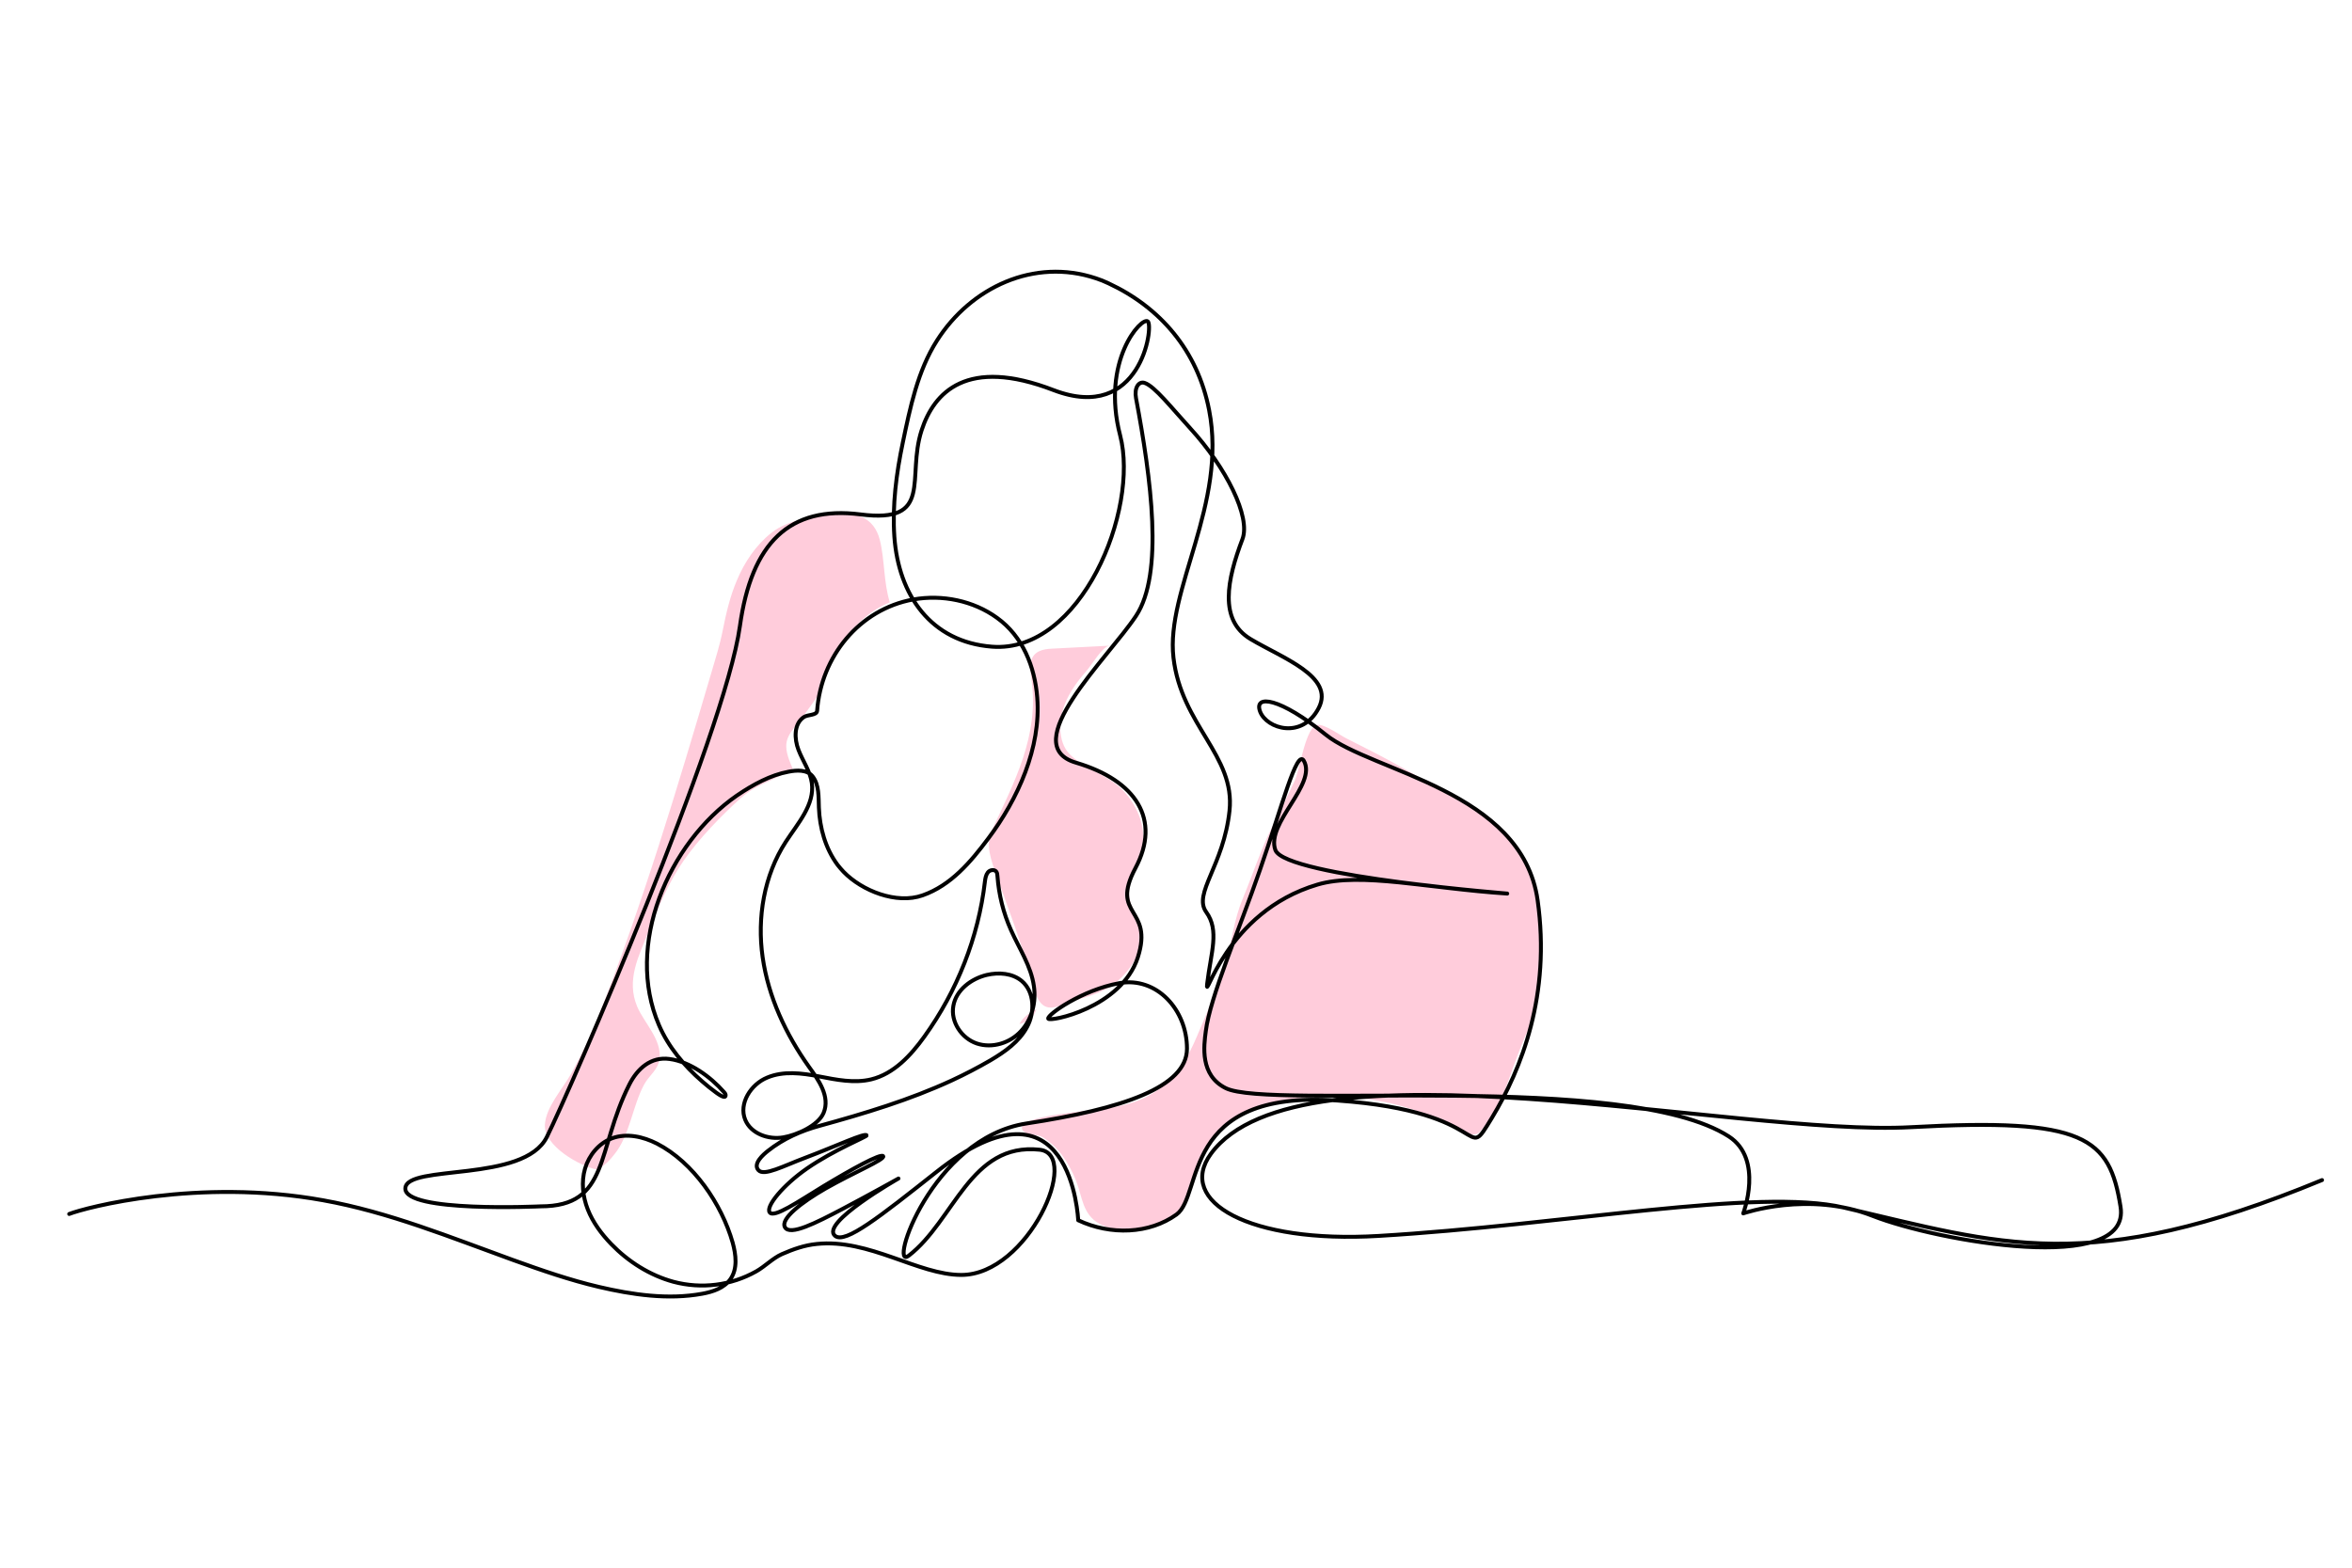
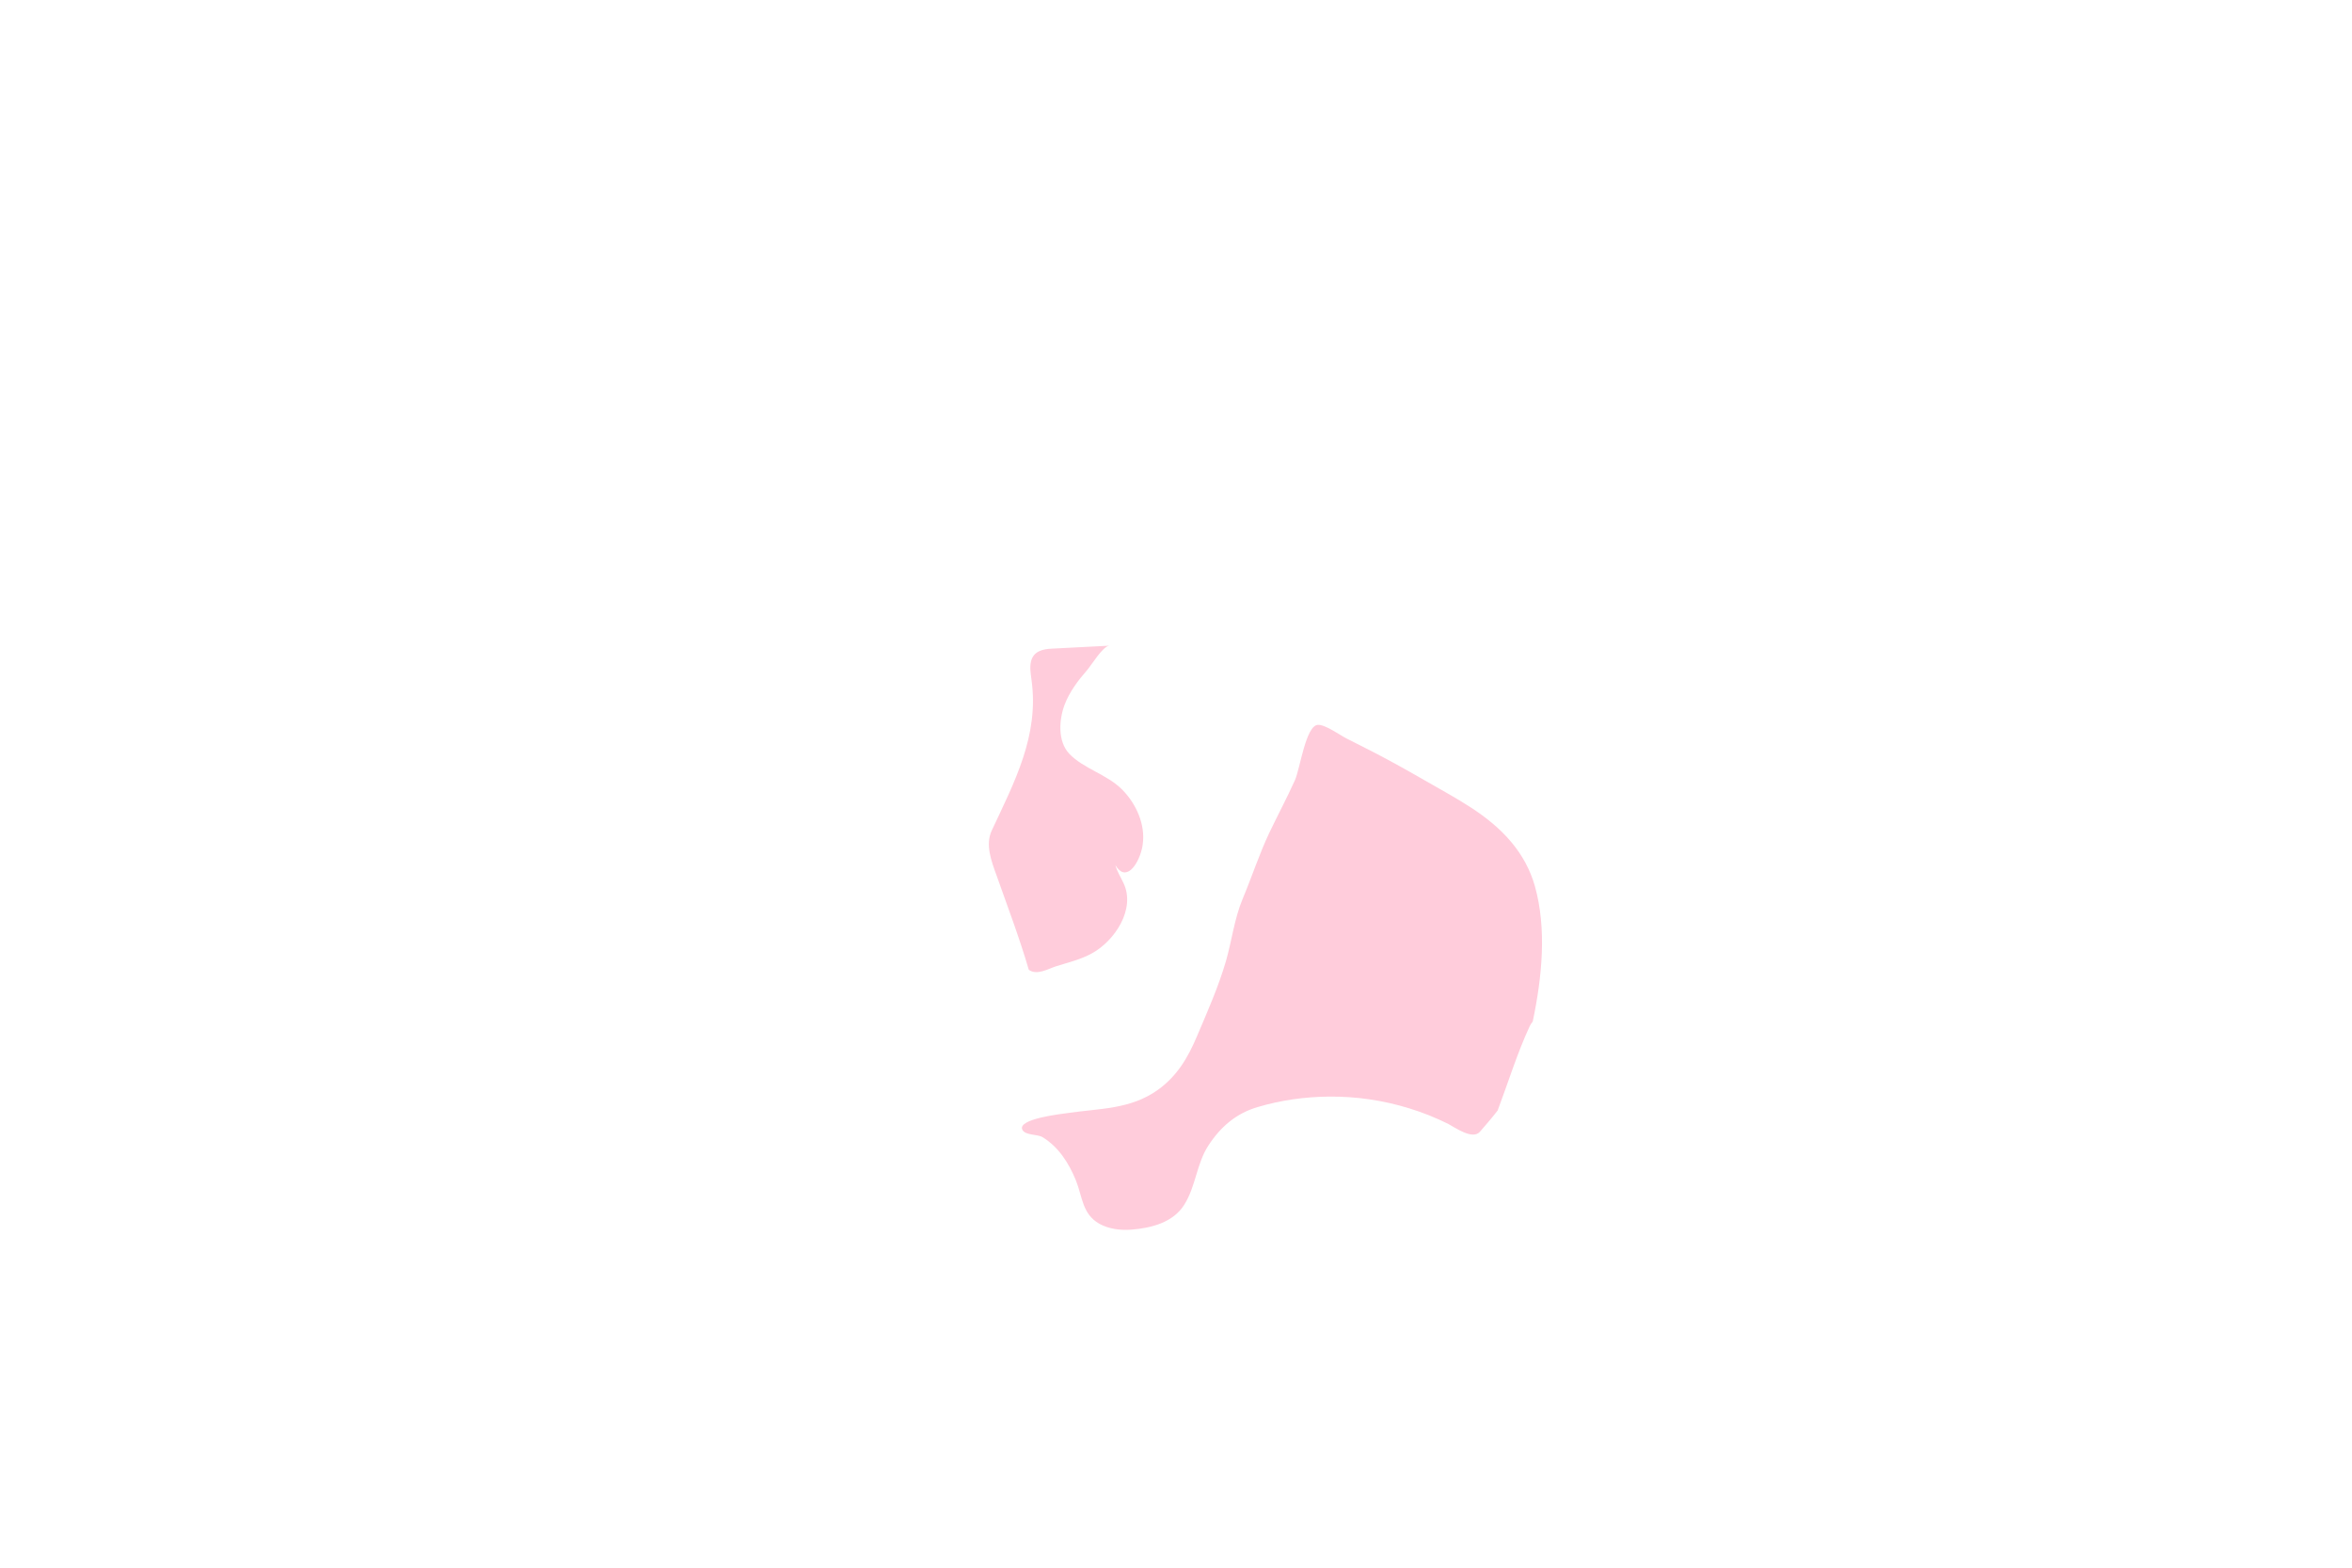
<svg xmlns="http://www.w3.org/2000/svg" version="1.1" x="0px" y="0px" viewBox="0 0 1200 800" style="enable-background:new 0 0 1200 800;" xml:space="preserve">
  <style type="text/css">
	.st0{display:none;}
	.st1{display:inline;}
	.st2{fill:#FFCCDB;}
	.st3{fill:none;stroke:#000000;stroke-width:2;stroke-linecap:round;stroke-linejoin:round;stroke-miterlimit:10;}
</style>
  <g id="Ref" class="st0">
    <path class="st1" d="M1166.3,604.8c-0.4-0.7-1.3-1-2-0.7c-28.2,14.1-53.6,19.9-79.7,21.5c0.2-1.3,0.3-2.6,0.4-4   c0.5-15.9-9.6-34.8-29.9-40.4c-32.8-8.9-64.9-7.1-98.9-5.1c-13.9,0.8-28.3,1.6-42.6,1.6c-14.4,0-27.5-0.8-39.8-2   c-3.8-2.5-7.9-4.2-12-5.1c-11.3-2.4-25.7-5.1-41-7.9c-15.1-2.8-31.7-5.9-47.9-9.2c5.3-17.1,8.8-44,10-63.1l0.1-1.5   c1.7-25.9,4-61.4-52.6-88.6c-12.8-6.2-40.2-21.2-62.5-33.9c4.2-3.1,7.3-8.1,7.7-14.7c0.5-8.8-5.7-19.6-24.4-23.6   c-19.9-4.2-19.8-17.1-19.7-33.5c0-6.4,0.1-13-1.2-19.5c-1.8-9.4-6.9-18.2-13.3-26c1.7-12.5,2-25.8-0.2-40.2   c-3.2-20.9-15.9-47.8-41.8-60.7c-9.2-4.6-57-25.4-92.8,14.4c-17,18.9-26,52.1-27.7,82.5c-1.1,1.1-2.3,2.1-3.6,3.1   c-7.2,5.9-16.3,7.5-26,9.2c-8.4,1.4-17,2.9-24.4,7.5c-17.6,10.8-22.7,36.4-26.7,57c-0.4,2-0.8,4-1.2,6c-1.4,6.8-2.7,14-3.9,20.9   c-5.3,29.5-10.7,59.9-27.7,83.5c-12.2,17-18.5,37.2-25.2,58.5c-3,9.7-6.2,19.7-9.9,29.5c-0.9,2.2-1.7,4.5-2.6,6.8   c-8.8,23.5-18.8,50.1-40.6,61.5c-7.2,3.7-19.3,6-30.1,8c-15.5,2.9-26.7,5-26.2,10.8c0.4,4,6.9,6.2,21.8,7.4   c11.7,0.9,28.5,1.1,49.9,0.5c6.1-0.2,11.2-1.3,16-5c1.6,5.2,4.4,10.8,8.4,16.2c11.2,15.2,32.6,30.5,60.9,31.2   c-1.6,0.4-3.3,0.6-5.3,0.7c-39.3,1.4-73.1-10.3-108.8-22.8c-55-19.2-117.3-40.9-215-18.9c-0.8,0.2-1.3,1-1.1,1.8   c0.2,0.8,1,1.3,1.8,1.1c96.8-21.8,158.7-0.2,213.3,18.8c34,11.8,66.2,23.1,103.2,23.1c2.2,0,4.4,0,6.7-0.1   c5.2-0.2,9.3-1.5,12.1-3.8c0.6,0,1.2-0.1,1.8-0.1c3.3-0.3,6.4-1.7,10.3-3.6c6.6-3.1,15.7-7.4,32.8-9.4c17.3-2,31.5,2.4,43,5.9   c5.3,1.6,9.9,3,13.9,3.5c16.7,1.9,58.1-19.4,68.3-40.6c1,3.9,2.5,7.5,5.5,10c22.3,18.4,55.2-0.6,56.6-1.5c0.5-0.3,0.8-0.9,0.7-1.4   c-2.4-26-0.3-44.4,8.2-70.1c2.3-7.1,5.9-16.3,11.9-23.3c12.2-2.7,25.7-3.2,37.8-1.4c14.4,2.1,28.4,7.4,41.9,12.5   c2,0.7,4,1.5,5.9,2.2c8.3,3.1,18.5,6,29.7,8.9c3.9,3.3,7.3,6.4,9.9,9c-3.9-0.2-7.8-0.3-11.8-0.3c-77.6,0-106.9,15.9-117.8,29.2   c-6.8,8.3-6.6,15.8-5.9,19.5c2.8,13.8,21.1,22.4,54.6,25.6c28.1,2.7,61.1,1,76.9,0.2c28.7-1.5,55.6-5.7,81.7-9.7   c21.8-3.4,42.7-6.6,63.6-8.2c-0.1,1.5-0.3,3.1-0.6,4.7c-0.1,0.5,0,1,0.4,1.3c0.3,0.4,0.8,0.5,1.3,0.5c39.4-5.6,63.7-3.3,104,9.6   c23.7,7.6,57.9,15.1,76.4,11.3c6.1-1.2,10.5-6,12.4-12.9c26.7-1.5,52.8-7.4,81.7-21.9C1166.4,606.5,1166.7,605.6,1166.3,604.8z    M820.3,565.7c15.2,2.8,29.6,5.5,40.9,7.9c1.4,0.3,2.9,0.7,4.3,1.3c-17.6-2.1-33.7-5-49.4-7.9c-15.2-2.8-29.9-5.5-45.3-7.3   c0.4-1,0.8-2.1,1.2-3.3C788.4,559.8,805.1,562.9,820.3,565.7z M484.5,164.6c34.3-38.2,80.3-18.1,89.2-13.7   c24.9,12.4,37.1,38.3,40.2,58.5c2,13,1.8,25.2,0.5,36.7c-9.9-11.2-22.1-20.2-30.8-25.9c-0.6-0.4-1.4-0.3-1.9,0.2   c-0.5,0.5-0.6,1.3-0.2,1.9c0.8,1.1,1.5,2.2,2.3,3.3c16.6,24,28.6,41.4,1.1,82.3c-1.9,2.8-6.1,7.2-11,12.4   c-14.9,15.7-37.4,39.4-34.7,58c1,6.6,5.1,12.1,12.2,16.2c2,1.1,5.5,2.5,10,4.3c10.8,4.2,27.1,10.6,29.4,17.2   c3,8.8-3.9,16.4-10.5,23.8c-3.6,4-7,7.8-8.9,11.8c-7.1,14.6,2.9,20,7.6,22.6c0.9,0.5,1.8,1,2.2,1.3c3.1,2.8,1.1,8.6,0.4,10.3   c-2.4,6.1-5.5,11.3-9.2,15.8c-11.9,1.9-24,11.5-25.8,15.1c-0.7,1.5-0.2,2.4,0.1,2.8c1.1,1.2,3.1,0.7,5,0c9-3.4,16.4-8.4,22.2-15.1   c1.4-0.2,2.8-0.2,4.2-0.1c9.9,0.9,23.5,13.1,25.6,26.9c1.2,8-1.1,19.3-19.6,27c-16.9,7.1-29.3,10-41.2,12.8c-6,1.4-12,2.8-18.3,4.7   c-8.3-2.1-19.5,1.2-31.9,9.7c-4.3,3-9.7,6.9-15,11.5c-8.3,4.9-17.7,10.8-28.3,18.1c-2,1.4-3.9,2.9-5.8,4.4c-2,1.6-4.1,3.3-6.2,4.7   c-3,1.9-6.1,3.5-9.5,4.6c2.2-6.6,7-11.6,10.8-14.8c5.6-4.6,12.3-8,18.7-11.2c0.5-0.3,0.8-0.8,0.8-1.4c0-0.6-0.4-1.1-0.9-1.3   c-0.9-0.4-1.7-0.5-2.6-0.5c-2.8,0-5.5,1.7-6.9,2.6l-26.8,16.7c-5.9,3.7-11.2,6.7-16.9,6.2c-0.8-0.1-1.1-0.3-1.1-0.3   c0,0,0-0.2,0.2-0.7c1.2-2.7,3.6-5,6-7c12.1-10.5,25.7-19.1,40.4-25.6c0.6-0.3,1-0.9,0.9-1.6c-0.1-0.7-0.6-1.2-1.3-1.3   c-6-0.8-11.4,2.3-16.8,5.8l-32.7,21.1c-2.2,1.4-3.7,1.8-4.6,1.3c-0.9-0.6-1.1-2.1-0.7-3.2c0.5-1.4,1.6-2.5,3-3.8   c9.8-9.3,18.5-16,27.2-21c3-1.7,6-3.3,9.2-4.7c3.1-0.7,6.2-1.7,8.9-3.6c0.6-0.4,0.8-1.2,0.5-1.9c-0.3-0.7-1.1-1-1.8-0.7   c-2.9,1-5.7,2.1-8.5,3.4c-1.4,0.3-2.7,0.5-4.2,0.8c-1.4,0.2-2.8,0.5-4.2,0.8c-10.6,2.2-19.9,7.7-27.9,12.6c-2.4,1.5-4.9,2.8-7,2.5   c0.9-5.5,4.2-9.5,7-12c1.4-1.2,2.8-2.3,4.4-3.3c1.6,0.4,2.8,0.5,3.3,0.5c9.6-0.1,15.4-5.4,19-11.8c3.3-1.3,6.7-2.4,10.2-3   c1.1-0.2,2.3-0.4,3.4-0.5c1.6-0.2,3.3-0.5,4.9-0.8c3.5-0.8,6.9-2.1,10.4-3.6c17.3-7.2,34.5-15.5,51-24.5c1.8-1,3.6-2,5.4-3   c3.4,0.7,6.8,0.7,11.2,0c4-0.6,7.4-2.9,9.8-6.7c4.2-6.7,4.8-17.2,2.9-23.4c-2.4-7.9-8.2-17-13.7-25.8c-6.1-9.6-12.3-19.6-14-27.6   c-0.2-0.8-0.9-1.3-1.6-1.2c-0.8,0.1-1.3,0.7-1.3,1.5c0,11.3-4.2,20.1-9.2,30.4c-3.9,8.2-8.4,17.5-11.4,29.6   c-10.6,42.8-33.5,40.9-54.6,37c-2.5-8.2-9.3-17.8-20.5-31.6c-14.9-18.6-20.2-36.5-15.8-53.1c2-7.5,6.4-13.8,11-20.5   c3.6-5.2,7.3-10.6,9.8-16.5c4.5-10.9,3.6-21.6,1.9-32.7c2.7,1.4,4.3,3.1,3.6,6c-2.6,11.3,0,18.4,4.3,27.9   c4.2,9.5,14.2,21.4,24.9,25.8c13.3,5.5,36.5-1.6,47.8-14.6c10-11.5,27-36.2,33.1-57.2c5-17.5,4-41.5-8.9-57.6   c1.5-0.7,2.8-1.4,3.8-1.9c0.8-0.4,1.5-0.8,2-1c57.5-26.3,53.5-74.5,52.2-90.3c-0.6-7.6-1.6-12.3-2.8-17.8c-0.6-2.7-1.2-5.8-1.9-9.5   c-0.3-1.5-0.5-3.1-0.7-4.8c6-7.6,14.9-29.6,11.4-34.1c-0.7-0.9-2.5-2.1-6,0.5c-8.5,6.2-9.5,21.7-8.5,32.7c-0.2,0.2-0.3,0.3-0.5,0.5   c-9.6,8-18.3,5.6-29.2-0.7c-8.3-4.8-24.5-12.4-40-8.4c-12.2,3.1-23.2,18.3-28.3,31.2c-3.2,8.1-6.3,14.4-11.3,20.1   C460.2,212.6,469.1,181.7,484.5,164.6z M568.9,505.3c-5,4.8-11,8.5-18,11.1c-0.2,0.1-0.4,0.1-0.6,0.2   C552.9,513.6,560.7,507.9,568.9,505.3z M525,578.7c2.3,0.8,4.4,2.1,6.2,4.2c0.7,0.9,1.5,1.8,2.2,2.9c-5.8-3.1-14.9-2.3-28.3,2.4   c-25.5,9.1-39.8,40.3-43.8,52.5c-2.4-3.8-2.1-8.6-0.4-16.3c1.8-8.5,10.5-17.8,19.1-25.2C499,587.9,512.8,582.3,525,578.7z    M495.1,587.4c4-2.7,13.3-8.4,22.1-9.4C510.6,580.3,503.4,583.3,495.1,587.4z M408.5,574.8c-2.6,1.4-5.3,2.7-7.9,4.3   c-4.6-1.2-12.4-4.1-16.2-9.4c-2.3-3.2-2.9-6.7-1.7-10.7c1.8-6,15.9-8.9,22.4-9.4c0.6,0,1.2-0.1,1.8-0.1c4.5,0,9.8,1,15.4,2.1   c0.6,0.1,1.2,0.2,1.8,0.3c0.7,3,0.7,5.7,0.1,8.3c-0.8,3.1-1.8,5.9-2.9,8.2C416.9,570.5,412.6,572.6,408.5,574.8z M418.4,573.2   c-3.3,4.2-7.7,6.4-13.1,6.7c1.5-0.8,3-1.6,4.5-2.4C412.7,576,415.5,574.5,418.4,573.2z M427.4,552.7c9.6,1.7,20,2.9,29.6-0.6   c13-4.8,21.9-17.5,27.2-38.8c2.9-11.8,7.3-21,11.2-29c3.9-8.2,7.5-15.6,8.8-24.1c2.9,6.8,7.5,14.1,12,21.3   c5.4,8.6,11,17.5,13.4,25.1c1.7,5.5,1.2,15-2.5,20.9c-1.9,3.1-4.5,4.8-7.7,5.3c-2.5,0.4-4.6,0.5-6.6,0.4c4.4-2.8,8.7-5.9,12.5-9.6   c2.8-2.8,4.5-6.8,4.4-10.8c-0.1-2.8-0.9-6.8-4.9-10.4c-3.8-3.5-13.8-7.7-23.1-5.8c-6.9,1.4-12.2,5.9-15.6,13.2   c-1.7,3.6-1.9,7.2-0.5,10.6c2.9,7.5,12.2,11.6,14,12.4c1.7,0.7,3.3,1.3,4.8,1.8c-0.9,0.5-1.8,1-2.7,1.5   c-16.4,8.9-33.5,17.1-50.7,24.3c-3.4,1.4-6.6,2.7-9.9,3.4c-1.5,0.3-3.1,0.6-4.7,0.8c-1.1,0.2-2.3,0.3-3.5,0.5   c-2.7,0.5-5.3,1.2-7.9,2.1c0.8-2,1.4-4.1,1.9-6C427.8,558.4,427.9,555.6,427.4,552.7z M508.1,532.4c-2.3-0.5-4.6-1.4-7.3-2.5   c-1-0.4-9.8-4.2-12.4-10.7c-1-2.7-0.9-5.4,0.5-8.2c3-6.4,7.5-10.3,13.5-11.5c1.4-0.3,2.8-0.4,4.2-0.4c7.1,0,13.8,3.3,16.3,5.5   c3.2,2.8,3.9,6,3.9,8.2c0.1,3.2-1.2,6.4-3.5,8.6C518.7,525.8,513.5,529.3,508.1,532.4z M416.8,383.2c1.1,1.7,2.3,1.7,3,1.6   c1.8-0.4,2.9-2.6,3.7-7.1c1.1-6.7-0.3-12.1-3.8-14.5c-0.6-0.4-1.2-0.7-1.8-0.9c1.2-9.7,4.7-21.7,13-33.1   c9.2-12.7,20.7-20,34.2-21.7c1.6,3.2,3.5,6.2,5.6,9c14.9,19.1,33.4,14.7,44.4,10c12.7,15.2,13.7,38.6,8.8,55.5   c-5.2,18.2-20.6,42.5-32.5,56.1C481,450,459,456.9,447,451.9c-10-4.2-19.3-15.4-23.3-24.3c-4-8.9-6.5-15.6-4.1-26   c1.4-6-3.6-8.7-7.1-10.3c-0.1-0.4-0.1-0.8-0.2-1.2c-0.7-4.4-1.5-9-1.9-13.5c-0.6-6.3,1.4-9.9,3.6-11.1c0.2-0.1,0.4-0.2,0.6-0.3   C413.9,373.8,415.1,380.5,416.8,383.2z M417.6,365.4c0.1,0.1,0.3,0.2,0.4,0.2c2.5,1.7,3.5,6,2.6,11.5c-0.4,2.6-0.9,3.8-1.2,4.4   c-0.4-0.6-0.9-2-1.4-4.5C417.5,374.1,417.2,370.1,417.6,365.4z M468.3,307.2c0,0,0.1,0,0.1,0c18.2-1.1,35.7,7.9,44.6,17   c-10.4,4.3-26.7,7.5-39.9-9.5C471.4,312.5,469.8,310,468.3,307.2z M570.1,195.2c-0.4-10.2,1.2-21.9,7.6-26.5c1.1-0.8,1.7-1,1.9-1   c0.1,0.2,0.3,0.8,0.2,2.4C579.1,176.3,574.3,188.4,570.1,195.2z M457.7,246.3c6.8-6.9,10.6-14.2,14.4-23.7   c5-12.5,15.6-26.6,26.3-29.4c14.5-3.7,29.9,3.5,37.8,8.1c11.3,6.6,21.1,9.3,31.6,1.2c0.1,1,0.3,1.9,0.4,2.7   c0.7,3.8,1.3,6.9,1.9,9.6c1.2,5.5,2.1,9.9,2.8,17.4c1.3,15.3,5.1,61.9-50.4,87.4c-0.5,0.2-1.2,0.6-2.1,1.1   c-1.2,0.6-2.7,1.4-4.4,2.2c-0.1-0.1-0.1-0.1-0.2-0.2c-8.6-9.2-25.9-18.6-44.2-18.6c-1.1,0-2.2,0-3.2,0.1c-0.5,0-0.9,0.1-1.4,0.1   c-3.4-7.2-6-16-7.6-25.4C457.6,269.1,457.1,257.9,457.7,246.3z M294.2,593.6c-1.5,3.7-1.7,8.3-0.6,13.3c-4.5,3.9-9.2,5-15.2,5.2   c-64.7,1.7-68.5-4-68.6-5.2c-0.3-3.1,13.6-5.7,23.8-7.6c10.9-2,23.3-4.4,30.9-8.3c22.8-11.9,33-39.1,42-63.1   c0.9-2.3,1.7-4.6,2.6-6.8c3.8-9.9,6.9-20,10-29.7c6.6-21.1,12.8-41.1,24.8-57.7c17.3-24.1,22.9-54.9,28.2-84.7   c1.2-6.9,2.5-14,3.9-20.8c0.4-1.9,0.8-3.9,1.2-6c3.9-20,8.8-44.9,25.3-55c6.9-4.2,15.3-5.7,23.3-7.1c9.6-1.7,19.6-3.4,27.4-9.8   c0.5-0.4,1-0.8,1.5-1.2c-0.3,10.8,0.3,21.1,1.8,30.1c0.9,5,3,15.4,7.5,25.3c-13.8,2.1-25.9,9.9-35.3,22.8   c-8.3,11.4-12.2,24.1-13.5,34.6c-0.8,0.1-1.7,0.4-2.5,0.9c-3.8,2.2-5.6,7.4-5,14c0.4,4.4,1.1,8.8,1.8,13.1c-2.8-0.9-5.8-0.6-8-0.2   c-35.3,6.5-51.4,42.6-57.4,56.2c-0.6,1.3-1.1,2.4-1.5,3.2c-12.8,27-12.5,48.5-12.1,54.4c0.6,8,2.4,15.1,5.1,21.2   c-4.2,2.2-7,9.3-11.9,22c-3.4,8.8-7.8,20.1-14.3,33.9C302.2,583.1,296.6,587.7,294.2,593.6z M297,594.7c1.7-4.3,5.5-7.8,10.3-10   c-1.4,2.9-2.9,6-4.5,9.1c-2.3,4.5-4.5,7.9-6.7,10.5C295.6,600.7,295.9,597.5,297,594.7z M370.9,652.4c-0.4,0.7-0.9,1.4-1.5,2   c-30,1.4-52.7-14.3-64.2-29.9c-4.1-5.6-7-11.4-8.4-16.6c2.9-2.9,5.8-7,8.6-12.7c2.1-4.2,4.1-8.2,5.9-11.9c1.8-0.5,3.7-0.8,5.7-1   c15.4-1.1,30.6,8.6,40.7,26l0.3,0.4C362.8,616.8,377,641.3,370.9,652.4z M539.2,608.5c-6,20.7-50.1,44.2-66.5,42.3   c-3.7-0.4-8.1-1.8-13.3-3.4c-11.7-3.6-26.2-8.1-44.2-6c-17.6,2-26.9,6.4-33.7,9.6c-3.2,1.5-5.7,2.7-8,3.1c0-0.1,0.1-0.2,0.1-0.2   c6.9-12.6-7.5-37.3-12.9-46.6l-0.3-0.4c-10.2-17.5-25.3-27.6-41-27.6c-0.9,0-1.7,0-2.6,0.1c-1.3,0.1-2.6,0.3-3.9,0.5   c6-12.9,10.1-23.5,13.3-31.9c4.4-11.3,7.2-18.5,10.4-20.3c8.3,16.7,22.4,25.8,30.3,27.9c3.1,0.8,5.2,0.6,6.1-0.8   c0.5-0.8,0.8-2.2-0.8-4.4c-3.9-5.2-6.9-7.1-10.1-9.1c-2.3-1.5-4.7-3-7.7-5.9c-7-7-11.9-11-16-11.1c-2.7-6-4.6-12.9-5.1-20.7   c-0.4-5.8-0.7-26.6,11.8-52.9c0.4-0.9,0.9-2,1.5-3.3c5.9-13.2,21.5-48.3,55.2-54.5c2-0.4,4.9-0.7,7.2,0.4c0.2,0.1,0.5,0.2,0.8,0.3   c1.8,11.4,3.1,22.3-1.4,33.1c-2.4,5.6-6,10.9-9.5,15.9c-4.6,6.6-9.3,13.5-11.5,21.5c-4.7,17.6,0.9,36.4,16.4,55.8   c10.1,12.6,16.6,21.6,19.4,29.1c-0.1,0-0.2,0-0.3-0.1c-6.6-1.3-12.7-2.4-18-2.1c-0.2,0-22.2,1.6-25.1,11.5c-1.5,5-0.7,9.6,2.3,13.5   c3.7,4.9,10.2,7.9,15.2,9.6c-0.9,0.7-1.8,1.4-2.6,2.1c-4.8,4.3-7.6,9.5-8.1,15.1c-0.1,0.6,0.3,1.2,0.9,1.5   c4.1,1.9,8.5-0.9,10.9-2.4c9-5.6,16.8-9.8,25.1-11.8c-0.1,0-0.2,0.1-0.2,0.1c-8.9,5.2-17.8,12-27.8,21.4c-1.3,1.2-3,2.8-3.7,5   c-0.8,2.2-0.3,5.4,2.1,6.8c3,1.7,6.4-0.5,7.8-1.4l9.2-5.9c-1.1,0.9-2.2,1.8-3.2,2.7c-2.6,2.2-5.3,4.7-6.7,8   c-0.3,0.7-0.7,1.7-0.3,2.8c0.3,0.8,1.1,2.1,3.7,2.3c7.2,0.5,13.8-3.7,18.7-6.7l11.3-7c-4,3.9-8.1,9.4-9.7,16.4   c-0.1,0.5,0,1,0.4,1.4c0.4,0.4,0.9,0.5,1.4,0.4c4.6-1.2,8.9-3.2,12.9-5.8c2.3-1.5,4.4-3.2,6.5-4.9c1.8-1.5,3.7-3,5.6-4.3   c6-4.1,11.6-7.8,16.8-11c-5.1,5.6-9.1,11.7-10.3,17.5c-1.8,8.5-2.7,15.5,2.9,21.1c0.4,0.4,0.9,0.5,1.5,0.4c0.5-0.1,0.9-0.5,1.1-1.1   c2.2-8.3,16.5-43.8,42.8-53.1c12.8-4.6,21.4-5.3,26.4-2.4c4.9,3,5.8,9.5,6.8,16.5c0.1,0.7,0.2,1.5,0.3,2.2   C539.4,607.7,539.4,608.1,539.2,608.5z M340,527.5c3.1,1.1,7.2,4.8,12.3,9.9c3.2,3.2,5.9,4.9,8.2,6.3c3.1,1.9,5.8,3.6,9.3,8.4   c0.3,0.4,0.5,0.7,0.5,0.9c-1,0.1-3.9-0.3-8.6-2.9C354,545.8,345.7,538.2,340,527.5z M608.8,549.2c-8.5,25.9-10.7,44.4-8.4,70.4   c-5.2,2.8-33.5,16.8-52.3,1.3c-3.5-2.9-4.7-7.9-5.5-13.4c1.7-9.5-3.7-20-9.1-26.4c-1.2-1.4-2.6-2.6-4.1-3.5c5-1.4,9.7-2.5,14.6-3.6   c12.1-2.8,24.5-5.8,41.7-13c21.3-9,22.5-22.8,21.4-30.3c-2.3-15.1-17.4-28.4-28.3-29.4c-0.6-0.1-1.3-0.1-1.9-0.1   c3.1-4.2,5.8-8.9,7.9-14.3c1.1-2.8,3.2-9.7-1.2-13.6c-0.7-0.6-1.6-1.1-2.8-1.7c-4.8-2.6-12.2-6.6-6.4-18.6c1.7-3.6,5-7.2,8.5-11.1   c6.9-7.7,14.7-16.3,11.1-26.8c-2.7-8-19.2-14.4-31.1-19.1c-4.2-1.6-7.9-3.1-9.6-4.1c-6.4-3.7-9.9-8.3-10.8-14   c-2.5-17.1,19.4-40.2,33.9-55.5c5.2-5.5,9.3-9.8,11.3-12.8c27.3-40.6,16.6-59.7,1.2-82.3c10.3,7.4,18.8,15.2,25.3,22.9   c-2,13.8-5.5,26.6-8.8,38.6c-6.6,24-12.4,44.8,0.1,61.3c1.9,2.5,3.8,4.9,5.6,7.3c17.7,22.8,30.4,39.3,13.9,69.7   c-1.3,2.5-3.1,4.9-5,7.6c-7,9.9-15,21.1-0.8,34.1c7.5,6.8,1.7,16.8-3.9,26.4c-2.1,3.6-4,6.9-5.3,10.1c-0.3,0.7,0,1.5,0.7,1.9   c0.7,0.4,1.5,0.1,1.9-0.5c10.6-16.2,28.5-34.4,43.5-44.4c5.3-3.5,11-6.2,16.8-8.2c0.2,2.1,0.1,4.1-0.6,6.2   c-2.1,6.6-8.6,10.5-16.2,14.6c-10.8,5.7-23,12.6-32,22.7c-8.9,9.9-11.8,29.6-11.9,30.4c-0.1,0.5,0.1,1,0.5,1.4   c0.4,0.3,0.9,0.4,1.4,0.3c1.6-0.5,3.2-1,4.9-1.5C614,534.8,610.9,542.7,608.8,549.2z M710.3,537.2c-2-0.7-3.9-1.5-5.9-2.2   c-13.7-5.1-27.8-10.5-42.5-12.6c-4.8-0.7-9.9-1.1-15-1.1c-6.5,0-13.2,0.6-19.5,1.7c1.8-1.5,3.7-2.9,5.8-4   c14.2-7.4,41.4-4.5,55.5,0.4c17.7,6.2,33.1,16,44.6,25C724.7,542.1,716.9,539.7,710.3,537.2z M689.6,516.6   c-14.1-4.9-42.2-8.4-57.9-0.2c-3.8,2-7,4.7-9.8,7.7c-2.2,0.5-4.4,1.1-6.6,1.7c1.1-5.5,4.3-19.2,10.8-26.4   c8.7-9.7,20.7-16.5,31.2-22c6.4-3.4,15.1-8,17.7-16.3c0.9-2.7,1-5.4,0.6-8c11.5-3.5,23.8-4.6,36.7-4.3l41,4   c0.8,0.1,1.5-0.5,1.6-1.3c0.1-0.8-0.5-1.5-1.3-1.7c-14.1-2-27.9-3.7-41.2-4l-40.4-3.9c-0.5-1.1-1-2.2-1.5-3.3   c-0.6-1.2-1.1-2.4-1.6-3.6c-3.6-8.3-5.6-17.1-6.8-26.1c4.9-10,6-22.9-2.4-29.3c-0.5-0.3-1.1-0.4-1.6-0.1c-0.5,0.3-0.8,0.8-0.8,1.4   c0.3,8.8,0.6,18.2,1.7,27.5c-0.9,1.8-1.9,3.5-2.8,5.3c-3.9,7-7.8,14.3-7.4,22.4c0.1,2.5,0.8,4.3,2.1,5.5c1.6,1.6,3.9,1.8,5.6,2   l13.5,1.3c0.9,2.1,1.7,4.2,2.2,6.4c-6.3,2.1-12.3,5-18,8.8c-10.8,7.2-22.7,18.1-32.7,29.7c4.1-8.1,6.5-16.4-0.7-22.9   c-12.3-11.2-5.8-20.4,1.2-30.1c1.8-2.6,3.7-5.2,5.2-7.9c17.5-32.1,3.5-50.2-14.1-73c-1.8-2.4-3.7-4.8-5.6-7.3   c-11.6-15.3-6.3-34.5,0.4-58.7c3.1-11.2,6.4-23.2,8.5-36.1c5.8,7.6,9.6,15.2,11,22.4c1.2,6.2,1.2,12.6,1.1,18.9   c-0.1,16.3-0.2,31.7,22.1,36.4c16.9,3.6,22.5,12.9,22.1,20.5c-0.3,6.2-3.5,10.6-7.6,13.2c-9.5-5.4-17.8-10.3-23.4-13.8   c-0.5-0.3-1.1-0.3-1.6,0c-0.5,0.3-0.8,0.9-0.7,1.4c1.6,13.6,10.5,18.1,17.7,17.9c2.7-0.1,5.4-0.8,8-2.1   c22.5,12.9,50.9,28.5,64.1,34.8c54.7,26.3,52.6,59.3,50.9,85.7l-0.1,1.5c-1.6,24.8-5.5,48.4-9.9,62.7c-10.3-2.1-20.3-4.4-29.7-6.7   C728.3,536,710.7,523.9,689.6,516.6z M673.5,444.9l17.9,1.7c-5.6,0.7-11,1.8-16.3,3.4C674.8,448.3,674.2,446.6,673.5,444.9z    M666.3,436c0.5,1.2,1.1,2.4,1.7,3.7c0.3,0.6,0.5,1.2,0.8,1.7l-11.8-1.2c-1.6-0.2-3-0.3-3.8-1.1c-0.7-0.6-1-1.8-1.1-3.4   c-0.4-7.3,3.4-14.2,7-20.8c0.3-0.5,0.6-1.1,0.9-1.6C661.2,421,663.1,428.7,666.3,436z M660.6,384.4c3.2,4.7,3,11.6,1,17.9   C661,396.3,660.8,390.3,660.6,384.4z M661.9,366.3c-1.6,0.6-3.2,0.9-4.8,0.9c-5.6,0.2-11.9-3-14-12   C648,358.3,654.6,362.1,661.9,366.3z M745.3,550.5c7.6,1.8,15.6,3.6,23.8,5.3c-0.4,1.3-0.9,2.5-1.3,3.6c-4.8-0.5-9.6-0.9-14.5-1.2   C751.2,556,748.5,553.4,745.3,550.5z M766.5,562.2c-1.4,2.8-2.9,4.5-4.3,4.9c-1.4,0.3-2.8-1.4-3.7-2.9c-0.3-0.4-1-1.4-2.3-2.8   C759.7,561.6,763.1,561.9,766.5,562.2z M826.1,619.5c-26,4-52.9,8.2-81.4,9.7c-15.8,0.8-48.7,2.5-76.5-0.1c-32-3-49.5-10.9-52-23.2   c-0.6-3.2-0.8-9.6,5.3-17c8.6-10.5,35.1-28.1,115.5-28.1c5.1,0,10,0.1,14.9,0.4c2.3,2.4,3.7,4.1,4,4.7c2.1,3.5,4.5,4.9,7,4.3   c2.4-0.6,4.6-3.3,6.6-7.5c15.6,1.8,30.6,4.5,46,7.4c18,3.3,36.4,6.7,57.1,8.8c9.9,6.8,17.4,19,17.5,32.5   C869.2,612.8,848.1,616,826.1,619.5z M1071,638.7c-18,3.6-51.6-3.8-74.9-11.3c-27.1-8.7-47.1-12.6-69.1-12.6   c-10.6,0-21.6,0.9-34.2,2.6c0.2-1.1,0.3-2.3,0.4-3.4c6.6-0.4,13.2-0.7,19.9-0.7c0.4,0,0.7,0,1.1,0c25.1,0,49.3,3.9,72.8,7.7   c18.3,2.9,37.2,6,56.7,7.3c12.8,0.8,25,1.2,37.2,0.6C1079.1,634.2,1075.6,637.7,1071,638.7z M1082,621.6c0,1.5-0.2,2.9-0.5,4.3   c-12.3,0.6-24.8,0.3-37.7-0.6c-19.4-1.3-38.2-4.3-56.4-7.2c-23.6-3.8-47.9-7.7-73.3-7.7c-0.4,0-0.7,0-1.1,0   c-6.6,0-13.2,0.3-19.8,0.7c-0.1-12.8-6.2-24.3-14.9-31.8c11,1,22.6,1.5,35.3,1.5c14.4,0,28.8-0.8,42.8-1.6   c33.7-1.9,65.5-3.8,97.9,5C1073.2,589.3,1082.5,606.9,1082,621.6z" />
  </g>
  <g id="Layer_2">
-     <path class="st2" d="M520.1,522.6c4.8-1.2,7.5-3.9,8.7-7.6C525,516.9,521.8,519.3,520.1,522.6z" />
-     <path class="st2" d="M418.7,353.1c4.2-15.6,14.1-33.5,28.2-42.1c2.3-1.4,4.7-2.6,7.1-3.6c-3.2-10.1-2.6-21.9-5.1-31.8   c-3-12-12.7-14.6-23.8-13.1c-10.7,1.4-22.6,2.5-31.4,9.3c-8,6.3-13.9,15.1-17.8,24.5c-3.4,8-5.4,16.5-7.1,25.1   c-1.5,7.7-3.7,14.5-5.9,22c-17.2,58.4-35,117.8-57.3,174.6c-4,10.2-8.9,20.3-14.2,29.9c-4.3,7.7-12.9,17-13.4,26.1   c-0.6,10.7,17.7,21.1,26.8,22.9c5-3.2,6.4-5,8.7-7.9c7.7-9.4,9.3-24.7,15-35.3c2.8-5.3,7.2-7.4,8-13.5c1.2-9.6-7.9-18.3-11.4-26.5   c-5.7-13.6,0.7-25.7,6-38.7c5.1-12.5,9.9-24.6,17.7-35.8c7.9-11.3,19-22.8,29.2-32c8.2-7.3,17.7-9.1,26.5-14.9   c-6-13.1-3.4-16,3.5-24.5C411.7,363,415.2,358,418.7,353.1z" />
-     <path class="st2" d="M582.6,433.2c0.2-0.7,0.3-1.5,0.4-2.2c1.5-10.2-3.3-20.8-10.4-28c-7.8-7.9-19.8-10.7-27.1-18.4   c-5.9-6.3-5.2-17.2-2.4-24.8c2.5-6.7,6.9-12.5,11.6-17.9c2.1-2.4,8-12.2,11.3-12.4c-9.7,0.5-19.4,1-29.1,1.5   c-4.8,0.2-9.6,1.2-10.9,6.6c-0.7,3.1-0.1,6.3,0.3,9.5c3.9,28.3-8.7,51.9-20.3,76.7c-3.4,7.2-0.2,15.6,2.4,22.8   c5.7,16.1,11.7,31.9,16.5,48.3c1.4,4.9,2.9,14.9,7.4,18.1c4.2,3,9.8-0.5,13.9-1.8c6.3-2,12.5-3.4,18.3-6.6   c11.5-6.3,22.5-22.5,16.1-35.9c-1.4-3-3.3-5.9-4.1-9.1C574.2,450.2,580.5,441.9,582.6,433.2z" />
+     <path class="st2" d="M582.6,433.2c0.2-0.7,0.3-1.5,0.4-2.2c1.5-10.2-3.3-20.8-10.4-28c-7.8-7.9-19.8-10.7-27.1-18.4   c-5.9-6.3-5.2-17.2-2.4-24.8c2.5-6.7,6.9-12.5,11.6-17.9c2.1-2.4,8-12.2,11.3-12.4c-9.7,0.5-19.4,1-29.1,1.5   c-4.8,0.2-9.6,1.2-10.9,6.6c-0.7,3.1-0.1,6.3,0.3,9.5c3.9,28.3-8.7,51.9-20.3,76.7c-3.4,7.2-0.2,15.6,2.4,22.8   c5.7,16.1,11.7,31.9,16.5,48.3c4.2,3,9.8-0.5,13.9-1.8c6.3-2,12.5-3.4,18.3-6.6   c11.5-6.3,22.5-22.5,16.1-35.9c-1.4-3-3.3-5.9-4.1-9.1C574.2,450.2,580.5,441.9,582.6,433.2z" />
    <path class="st2" d="M783.1,452.2c-2.4-8.5-6.5-15.8-11.8-22.2c-12.1-14.6-28.8-22.7-44.8-32c-8.5-4.9-17.1-9.7-25.8-14.2   c-4.5-2.3-9-4.6-13.6-6.9c-3.4-1.7-10.9-7.2-14.7-7c-6.2,0.3-9.1,22.4-11.7,28.2c-4.1,9.1-8.8,17.9-13.1,26.9   c-5.2,11-8.9,22.5-13.6,33.7c-4.2,10-5.5,21.2-8.5,31.7c-3.9,13.3-9.4,25.7-14.8,38.4c-4.6,10.9-10.1,20.3-20,27.4   c-14,10-29.8,9.4-46,11.8c-2.7,0.4-25.8,2.9-23.1,8.5c1.5,3,7.7,2.2,10.3,3.8c8.2,5,13.4,13.2,17,22c3.4,8.4,3.2,17.2,12,22.2   c4.9,2.7,10.7,3.4,16.3,3c10.1-0.8,21.3-3.6,27-12.7c5.9-9.3,6.3-21,12.3-30.2c6.3-9.7,14.3-16.5,25.3-19.7   c11.8-3.5,24.1-5.2,36.4-5.3c13.8-0.1,27.6,1.9,40.8,6c6.9,2.1,13.6,4.8,20,8c3.3,1.7,12.3,8.3,16.1,3.9c3.2-3.7,6.3-7.3,9-10.8   c5.4-14.3,9.9-29.1,16.4-43.1c0.4-0.8,0.9-1.6,1.5-2.3C786.8,498.5,789.2,473.9,783.1,452.2z" />
-     <path class="st3" d="M35.3,619.5c8.4-3.3,66-18.5,129.5-7c33.5,6,65.2,19,97,30.5c14.4,5.2,28.8,10.2,43.7,13.7   c17,4,35.4,6.7,52.8,3.5c5.5-1,11.2-2.9,14.4-7.5c3.7-5.3,2.8-12.4,1.1-18.6c-5.6-19.7-20-40.9-38.6-50.5c-7.1-3.6-15.5-5.5-23-2.7   c-6.7,2.5-11.7,8.6-13.7,15.4c-2,6.8-1.2,14.3,1.4,20.9c2.6,6.6,6.9,12.4,11.9,17.6c8.7,9,19.7,16,31.8,19.3   c14.3,3.8,29.4,1.9,42.2-5.3c4.6-2.6,8.4-6.7,13.1-8.8c5.7-2.5,11.6-4.6,17.8-5.2c26.8-2.8,51.7,15.8,73.8,15.8   c34,0,61.4-61.6,39.9-63.9c-35.4-3.8-43.5,36.2-66.8,54.1c-10.5,8,11.6-60.1,60.2-67.5c48.6-7.4,81.8-18.4,81.8-38.2   c0-19.8-15.4-36.8-34.5-33.4c-19.1,3.5-36.8,16.1-36.3,18.1c0.4,1.9,37.3-5.4,45.7-31.2c8.3-25.8-14.4-20.8-1.2-45.6   c13.2-24.8,0.4-44.7-30.3-53.8c-30.8-9,16.3-53.3,30.6-74.9s7.7-70.1,0-111.1c-1-5.4,1.4-8.8,4.4-7.8c5.1,1.7,13.7,12.7,23.3,23.2   c18.3,20,30.9,45.2,26.6,56.5c-7.9,20.8-12.1,41.3,4.1,51s43.1,19.1,34.8,35.2s-26.5,10.7-29.9,1.8c-3.3-8.9,10.2-7.1,33.5,11.8   c23.3,18.9,100.2,28.4,108.1,84.5c6.8,48.3-8.2,86-23.3,111c-15.1,24.9,1.7-3.1-78.9-8.8c-80.5-5.7-68.2,48.3-82.1,58.2   c-13.8,9.9-33.5,10.7-50.1,2.9c0,0-3.2-79.5-72.4-24.6c-29.1,23-46.4,36.7-51.6,32.6c-8.1-6.4,32.3-29.3,32.3-29.3   s-14.3,8-28.7,15.6c-13.3,7-26.6,13.8-29.2,9.3c-2.5-4.3,8.5-12.8,20.7-19.8c14.4-8.2,30.6-14.9,29.4-16.5   c-1.2-1.6-16.2,6.7-30.6,15.4c-12.8,7.8-25.1,16.3-27.3,13.3c-2.2-3,6.9-14,19-22.4c13.7-9.5,30.8-16.3,30.5-16.9   c-0.7-1.6-15.4,5.4-31.6,11.5c-10.9,4.1-20.7,9.4-23.6,6.3c-3.1-3.3,2.5-8.1,4.8-9.9c7.8-6.2,16.9-10.2,26.4-12.8   c22.9-6.3,45.9-13.2,67.5-23.2c6.7-3.1,13.2-6.5,19.6-10.2c7.3-4.3,14.7-9.5,18.7-17c4.1-7.5,3.8-18-2.7-23.5   c-4.8-4-11.7-4.5-17.8-3.1c-8,1.9-15.7,7.7-17.1,15.8c-1.5,8.1,4.2,16.6,12,19.2c7.8,2.6,16.9-0.2,22.5-6.3   c5.6-6,7.8-14.8,6.6-22.9c-1.4-10.3-7.5-19.2-11.7-28.7c-3.9-8.7-6.2-18-6.9-27.5c-0.1-0.8-0.1-1.7-0.6-2.3c-1-1.3-3.3-0.9-4.3,0.4   s-1.3,3-1.5,4.7c-3.3,28.4-14.2,55.9-30.9,79.1c-6.9,9.6-15.6,19-27.1,21.8c-8.7,2.1-17.8,0.2-26.6-1.5s-18.2-2.9-26.5,0.6   c-8.3,3.4-14.6,13.2-11.2,21.5c2.9,7.1,11.8,10.3,19.4,9c6.7-1.1,17.8-5.9,20.6-12.5c3.5-8.4-2.7-16.9-7.4-23.4   c-11.9-16.7-20.8-35.8-23.7-56s0.7-41.8,11.8-58.9c6.1-9.4,14.8-18.9,13.3-30c-0.8-6-4.6-11.2-6.8-16.9c-2.2-5.7-2.4-13.2,2.6-16.7   c2.1-1.5,6.7-0.8,6.9-3.3c2-27.5,21.4-51.8,49.1-56.8c14.7-2.6,30.6,0.6,42.7,9.4c13.1,9.4,19.3,25,20.5,40.7   c2,25.6-9.9,51.8-25,71.9c-8.9,11.9-19,23.9-33.5,29c-13.3,4.7-30.9-2.3-40.3-12c-1.1-1.1-2.1-2.4-3.1-3.6   c-6.2-8.4-9.1-18.8-9.5-29.2c-0.2-5.2,0.2-11.6-3.2-15.9c-2.8-3.6-8.3-3.2-12.3-2.4c-9.2,1.7-18.1,6.6-25.8,11.8   c-0.2,0.1-0.4,0.3-0.6,0.4c-34.9,24.2-57.3,76.3-39.7,117.1c4.8,11.2,12.9,20.8,22,28.7c2.3,2,4.6,3.9,7.1,5.7   c0.7,0.5,5.2,3.9,4.9,1.2c-0.1-0.6-0.5-1.1-0.9-1.5c-6.8-7.7-17.2-15.4-27.7-16.8c-9.5-1.3-16.4,4.9-20.5,13   c-17,33.6-9.9,62.2-45.3,62.2c0,0-69.6,3.3-69-9.2c0.6-12.5,60.5-2.6,72.2-26.2c11.7-23.5,90.8-205.2,98.5-260.7   c5.9-42.4,25.2-61.6,61.5-57c37.7,4.8,23.3-18.6,31.2-42.9c6.3-19.4,23.1-37.6,67.4-20.5c44.4,17,51.1-32.7,48-35.1   c-3.2-2.5-24,20.2-14.1,58.2s-20.1,111.3-65.4,107.8c-31.2-2.4-47.7-26.4-49.8-56.1c-1.1-16.1,1-32.3,4.3-48   c3.7-17.7,7.6-36.8,17.5-52.2c17.3-27.1,49.5-42.2,81-31.7c2.2,0.7,4.4,1.6,6.5,2.6c26.2,12.2,45.4,34.2,51.3,64.7   c9.3,47.8-22.2,91.7-18.2,126.3s31.6,49.9,28.6,78.1c-3,28.1-18.7,42.2-11.9,51.7c6.9,9.5,2.4,20.6,0.5,36.6   c-1.3,10.9,9-36.6,56.3-50.6c22-6.5,56.8,2,96.8,4.6c7.4,0.5-113.2-8.5-118.3-22.2c-5-13.7,21.4-33.5,14.5-45.6   c-3.6-6.2-11,23.1-22.4,55.8c-10.7,31-25.4,64.7-27.6,82.2c-1,7.5-3.1,22.5,10.2,29.1c22.2,11.1,204.3-9,256.6,24.6   c18,11.6,7.4,39.3,7.4,39.3s33.3-11.6,66.1,1.3c32.8,12.9,132.1,30.6,126.4-4.7c-5.6-35.3-18.1-45.5-106.8-40.6   c-88.7,5-312.3-48-357.3,13.6c-17.8,24.4,19.7,45.8,85.5,41.9c94.7-5.6,193.6-24.7,237.3-14.5c80,18.6,124.9,35.3,244.1-14" />
  </g>
</svg>